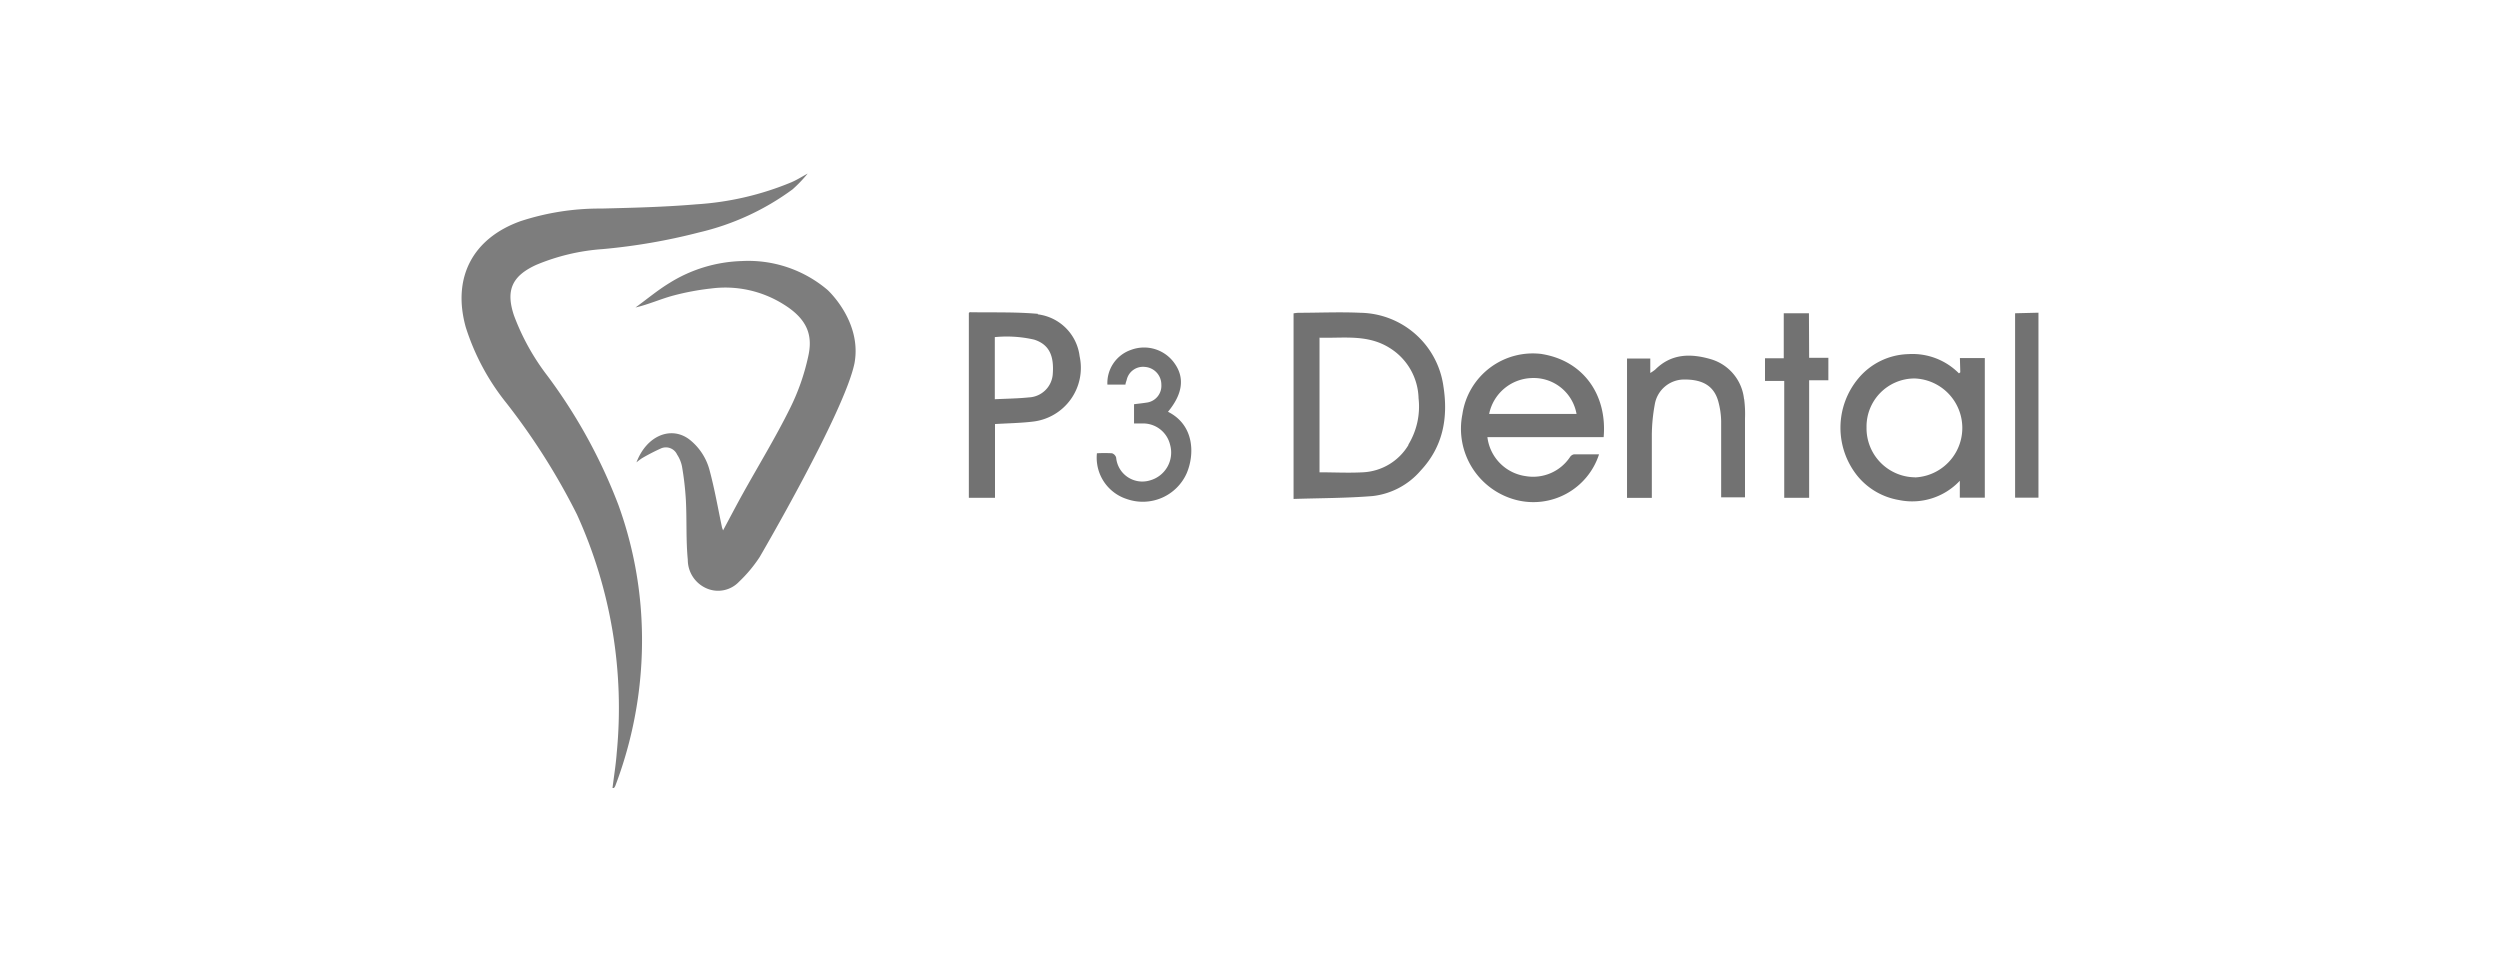
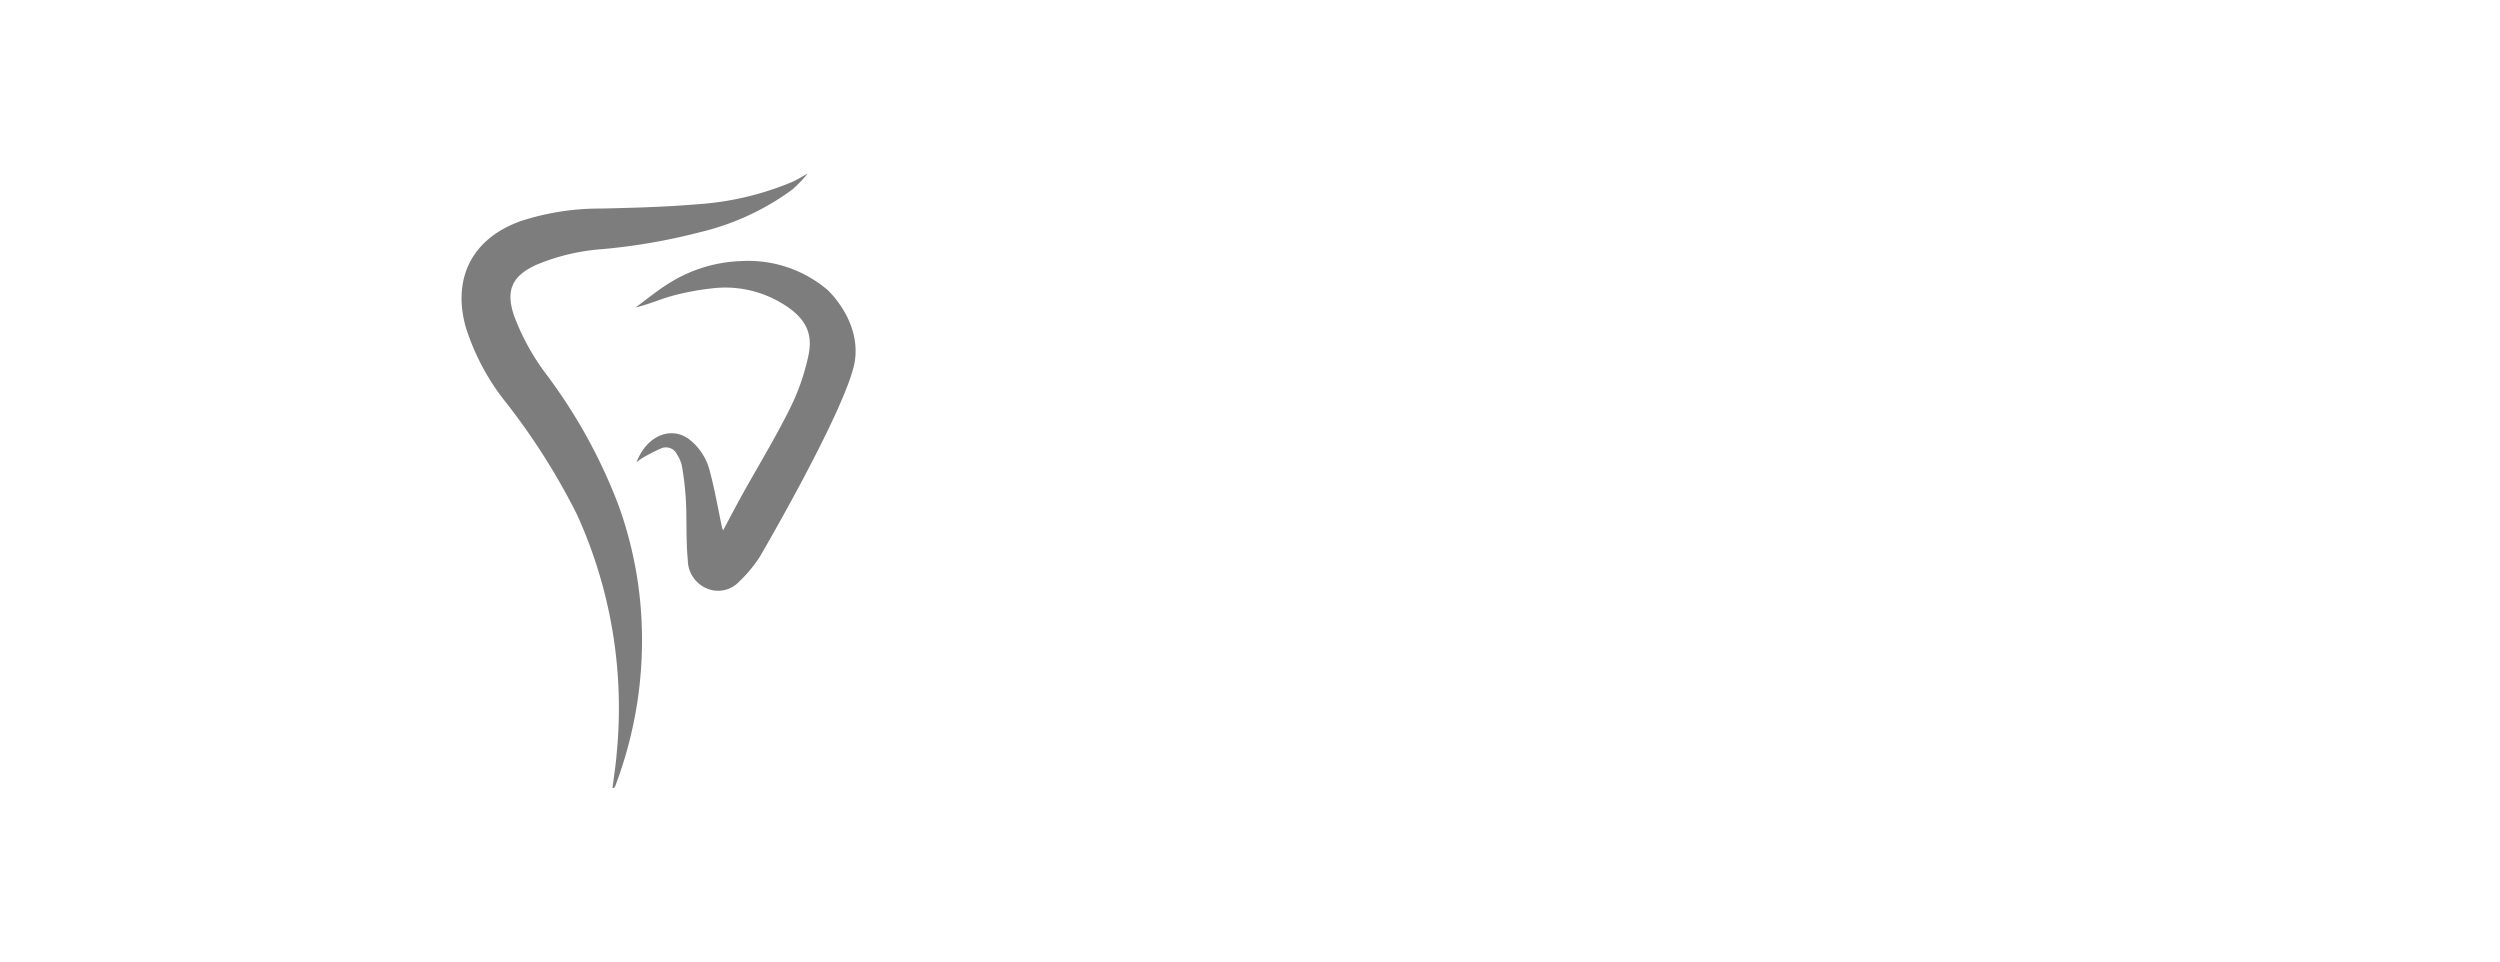
<svg xmlns="http://www.w3.org/2000/svg" id="Layer_1" data-name="Layer 1" viewBox="0 0 260 100">
  <defs>
    <style>.cls-1{fill:#7d7d7d;}.cls-2{fill:#727272;}</style>
  </defs>
  <title>34</title>
  <path class="cls-1" d="M64.32,52.53a55.49,55.49,0,0,0-7.39-13.45,24.06,24.06,0,0,1-3.48-6.28c-.87-2.61-.2-4.1,2.31-5.25a21.75,21.75,0,0,1,6.88-1.64,62.32,62.32,0,0,0,10.07-1.74,26.57,26.57,0,0,0,9.72-4.48A14.42,14.42,0,0,0,84,18.05c-.56.3-1.1.65-1.68.9a30.71,30.71,0,0,1-9.91,2.3c-3.28.28-6.58.36-9.88.44A26.39,26.39,0,0,0,54.14,23c-5,1.79-7.12,5.88-5.71,11a24.24,24.24,0,0,0,4.24,7.92A69.06,69.06,0,0,1,60,53.5a48.53,48.53,0,0,1,4.14,24.8c-.09,1.22-.29,2.44-.44,3.65h.15a1.11,1.11,0,0,0,.13-.19A42.66,42.66,0,0,0,66.62,63,41.08,41.08,0,0,0,64.32,52.53ZM86.06,30.15a12.73,12.73,0,0,0-8.93-3,15,15,0,0,0-7.52,2.29c-1.23.75-2.35,1.69-3.52,2.54,1.37-.32,2.6-.88,3.89-1.23a26.74,26.74,0,0,1,4-.75,11.4,11.4,0,0,1,7.54,1.67c2.59,1.61,3,3.36,2.53,5.42a23,23,0,0,1-1.92,5.44c-1.49,3-3.23,5.85-4.86,8.78-.69,1.24-1.34,2.49-2.07,3.85-.08-.22-.11-.28-.12-.35-.41-1.94-.75-3.9-1.26-5.81a6,6,0,0,0-2.13-3.3c-1.88-1.42-4.43-.43-5.5,2.39a6.12,6.12,0,0,1,.6-.45,21.17,21.17,0,0,1,1.94-1,1.28,1.28,0,0,1,1.69.64,3.5,3.5,0,0,1,.5,1.19A30.74,30.74,0,0,1,71.33,52c.11,2.07,0,4.15.2,6.21a3.24,3.24,0,0,0,2,3,3,3,0,0,0,3.33-.71A14.43,14.43,0,0,0,79,57.94s8.85-15.13,9.87-20.18C89.66,33.41,86.06,30.15,86.06,30.15Z" />
-   <path class="cls-2" d="M141.49,32.53c-2.15-.1-4.3,0-6.45,0a4,4,0,0,0-.51.06V51.89c2.79-.09,5.52-.08,8.22-.3a7.73,7.73,0,0,0,5-2.65c2.34-2.5,2.88-5.52,2.36-8.8A8.86,8.86,0,0,0,141.49,32.53Zm5,13.73a5.84,5.84,0,0,1-4.76,2.86c-1.48.08-3,0-4.5,0v-14c2.5.07,5-.38,7.3,1.07a6.34,6.34,0,0,1,3,5.22A7.63,7.63,0,0,1,146.46,46.26Zm13.89-9.44a7.4,7.4,0,0,0-8.29,6.26A7.65,7.65,0,0,0,157.7,52a7.18,7.18,0,0,0,8.6-4.75c-.88,0-1.74,0-2.6,0a.64.64,0,0,0-.41.27,4.61,4.61,0,0,1-4.6,2,4.66,4.66,0,0,1-4-4.06h12.09C167.16,41.07,164.68,37.52,160.35,36.82Zm-5.51,6.23a4.67,4.67,0,0,1,4.36-3.73,4.53,4.53,0,0,1,4.73,3.73Zm49-4.33-.14.11a6.8,6.8,0,0,0-5.29-2,7,7,0,0,0-5.16,2.51,8,8,0,0,0-.08,10.19A7.1,7.1,0,0,0,197.48,52a6.79,6.79,0,0,0,6.34-2v1.76h2.6V37.24h-2.59Zm-4.75,10.92a5.1,5.1,0,0,1-5-5.19,5,5,0,0,1,5-5.09,5.15,5.15,0,0,1,.07,10.29Zm-91.17-17c-2.35-.21-4.73-.13-7.1-.17,0,0-.07.05-.09.08V51.77h2.72V44.1c1.35-.08,2.64-.1,3.91-.25a5.63,5.63,0,0,0,4.89-6.8A5,5,0,0,0,107.92,32.69ZM109.48,39A2.61,2.61,0,0,1,107,41.33c-1.16.12-2.33.13-3.54.19V35.06a12.76,12.76,0,0,1,4.09.26C109.08,35.81,109.66,36.95,109.48,39Zm71.9,2.52a4.84,4.84,0,0,0-3.44-4.16c-2.08-.61-4.11-.61-5.8,1.08a4.2,4.2,0,0,1-.51.35v-1.5h-2.42V51.78h2.58c0-2.22,0-4.36,0-6.5a18.1,18.1,0,0,1,.3-3.18,3.1,3.1,0,0,1,3.13-2.63c1.9,0,3.06.7,3.49,2.31a8.35,8.35,0,0,1,.29,2c0,2.41,0,4.83,0,7.24,0,.24,0,.47,0,.7h2.48c0-.24,0-.43,0-.63,0-2.53,0-5.05,0-7.58A12,12,0,0,0,181.39,41.49Zm-59.93,1.33c1.51-1.81,1.77-3.47.78-4.95a3.87,3.87,0,0,0-4.61-1.51A3.64,3.64,0,0,0,115.17,40h1.88c0-.17.09-.34.13-.51a1.74,1.74,0,0,1,1.9-1.33A1.84,1.84,0,0,1,120.78,40a1.76,1.76,0,0,1-1.4,1.85c-.47.08-1,.13-1.44.19v2c.32,0,.61,0,.89,0a2.88,2.88,0,0,1,2.86,2.22,3,3,0,0,1-2.09,3.7,2.73,2.73,0,0,1-3.52-2.37.67.67,0,0,0-.43-.45,14.49,14.49,0,0,0-1.57,0,4.51,4.51,0,0,0,3.11,4.76,5,5,0,0,0,6.23-2.69C124.25,47.25,124.23,44.2,121.46,42.82Zm66.68-10.27h-2.62v4.68h-1.95v2.36h2V51.77h2.59V39.55h2V37.21h-2Zm21.44,0V51.76H212V32.52Z" />
</svg>